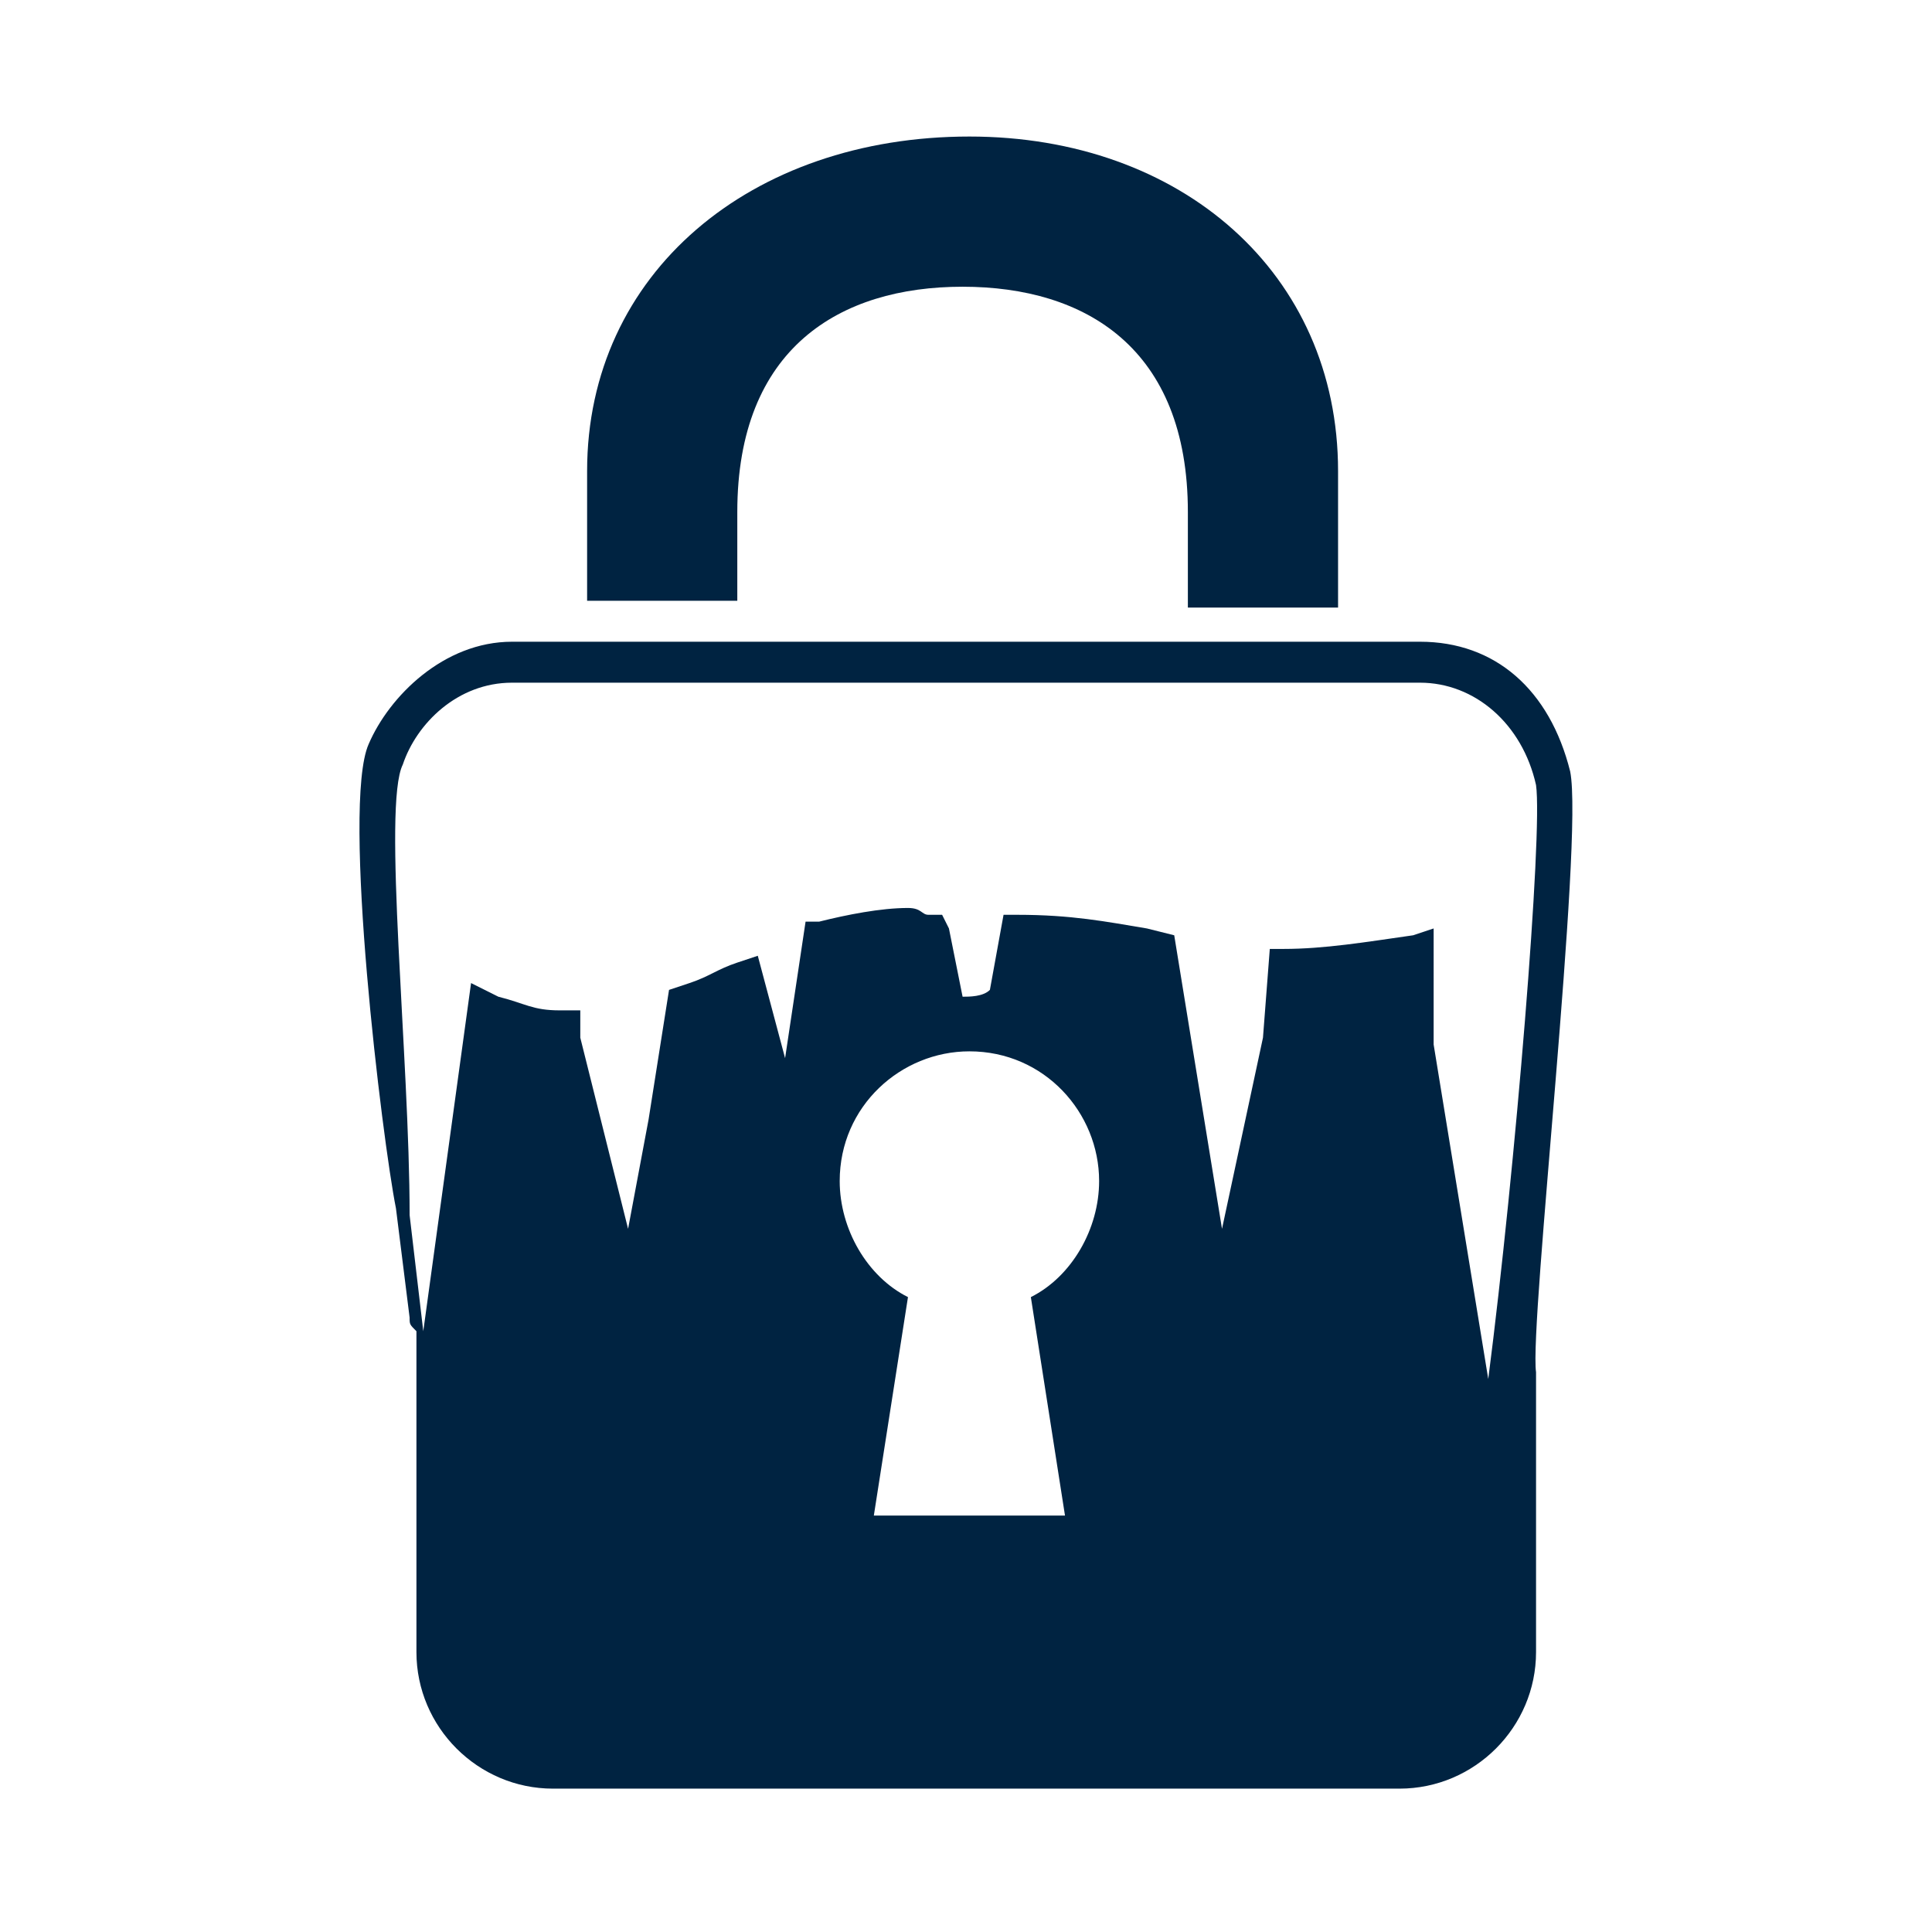
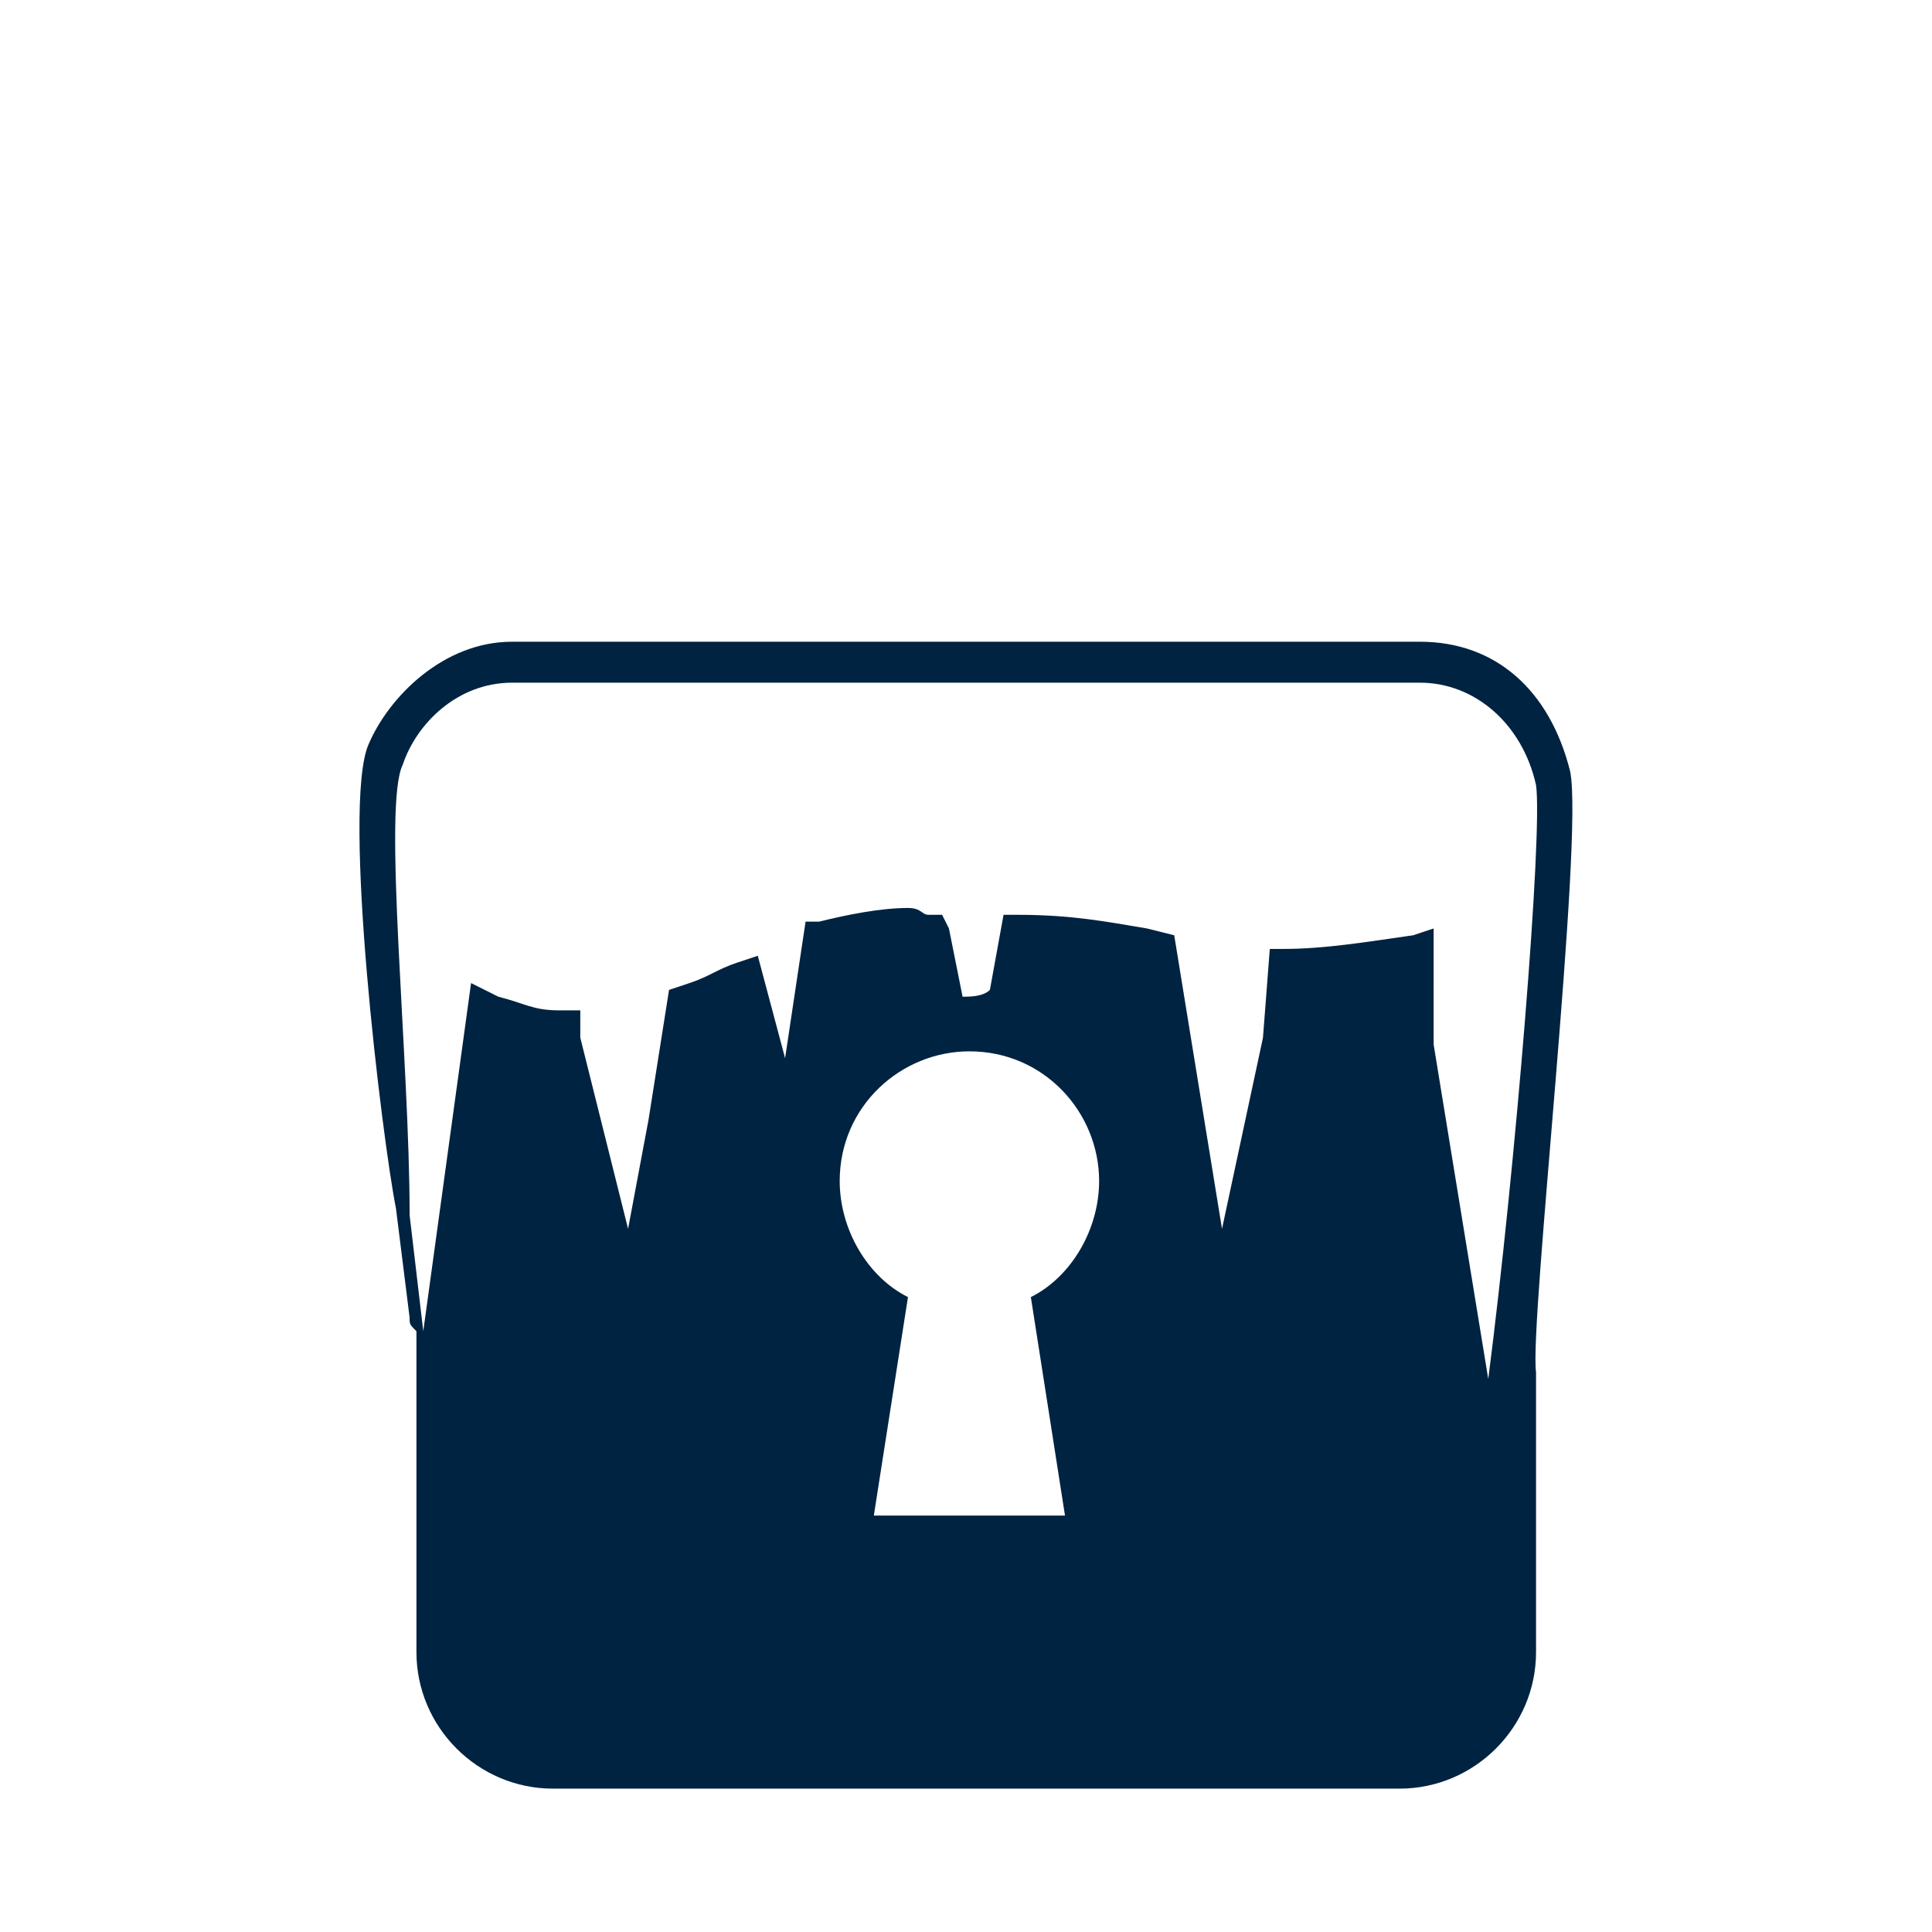
<svg xmlns="http://www.w3.org/2000/svg" version="1.0" id="Layer_1" x="0px" y="0px" viewBox="0 0 28.3 28.3" style="enable-background:new 0 0 28.3 28.3;" xml:space="preserve">
  <style type="text/css">
	.st0{fill:#002341;}
</style>
  <g>
-     <path class="st0" d="M10.8,7.5c0-2.4,1.5-3.3,3.3-3.3c1.8,0,3.3,0.9,3.3,3.3v1.4h2.2V6.9c0-2.9-2.3-4.9-5.4-4.9C11,2,8.6,4,8.6,6.9   v1.9h2.2V7.5z" />
    <path class="st0" d="M15.6,22.2h-2.8l0.5-3.2c-0.6-0.3-1-1-1-1.7c0-1.1,0.9-1.9,1.9-1.9c1.1,0,1.9,0.9,1.9,1.9c0,0.7-0.4,1.4-1,1.7   L15.6,22.2z M5.9,11.2C6.1,10.6,6.7,10,7.5,10h13.3c0.8,0,1.5,0.6,1.7,1.5c0.1,0.7-0.3,5.6-0.7,8.7l-0.8-4.9L21,13.6l-0.3,0.1   c-0.7,0.1-1.3,0.2-1.9,0.2l-0.2,0l-0.1,1.3L17.9,18l-0.7-4.3l-0.4-0.1c-0.6-0.1-1.1-0.2-1.9-0.2l-0.2,0l-0.2,1.1   c-0.1,0.1-0.3,0.1-0.4,0.1c0,0,0,0,0,0l-0.2-1l-0.1-0.2l-0.2,0c-0.1,0-0.1-0.1-0.3-0.1c-0.4,0-0.9,0.1-1.3,0.2l-0.2,0l-0.3,2   L11.1,14l-0.3,0.1c-0.3,0.1-0.4,0.2-0.7,0.3l-0.3,0.1l-0.3,1.9l-0.3,1.6c0,0,0,0,0,0c0,0,0,0,0,0l-0.7-2.8l0-0.4l-0.3,0   c-0.4,0-0.5-0.1-0.9-0.2l-0.4-0.2l-0.7,5.1l-0.2-1.7C6,15.5,5.6,11.8,5.9,11.2 M23,11.3L23,11.3c-0.3-1.2-1.1-1.9-2.2-1.9H7.5   c-1,0-1.8,0.8-2.1,1.5c-0.4,0.9,0.2,5.8,0.4,6.8l0.2,1.6c0,0.1,0,0.1,0.1,0.2v4.7c0,1.1,0.9,2,2,2h12.4c1.1,0,2-0.9,2-2v-4   c0,0,0-0.1,0-0.1C22.4,19.4,23.2,12.3,23,11.3" />
  </g>
</svg>